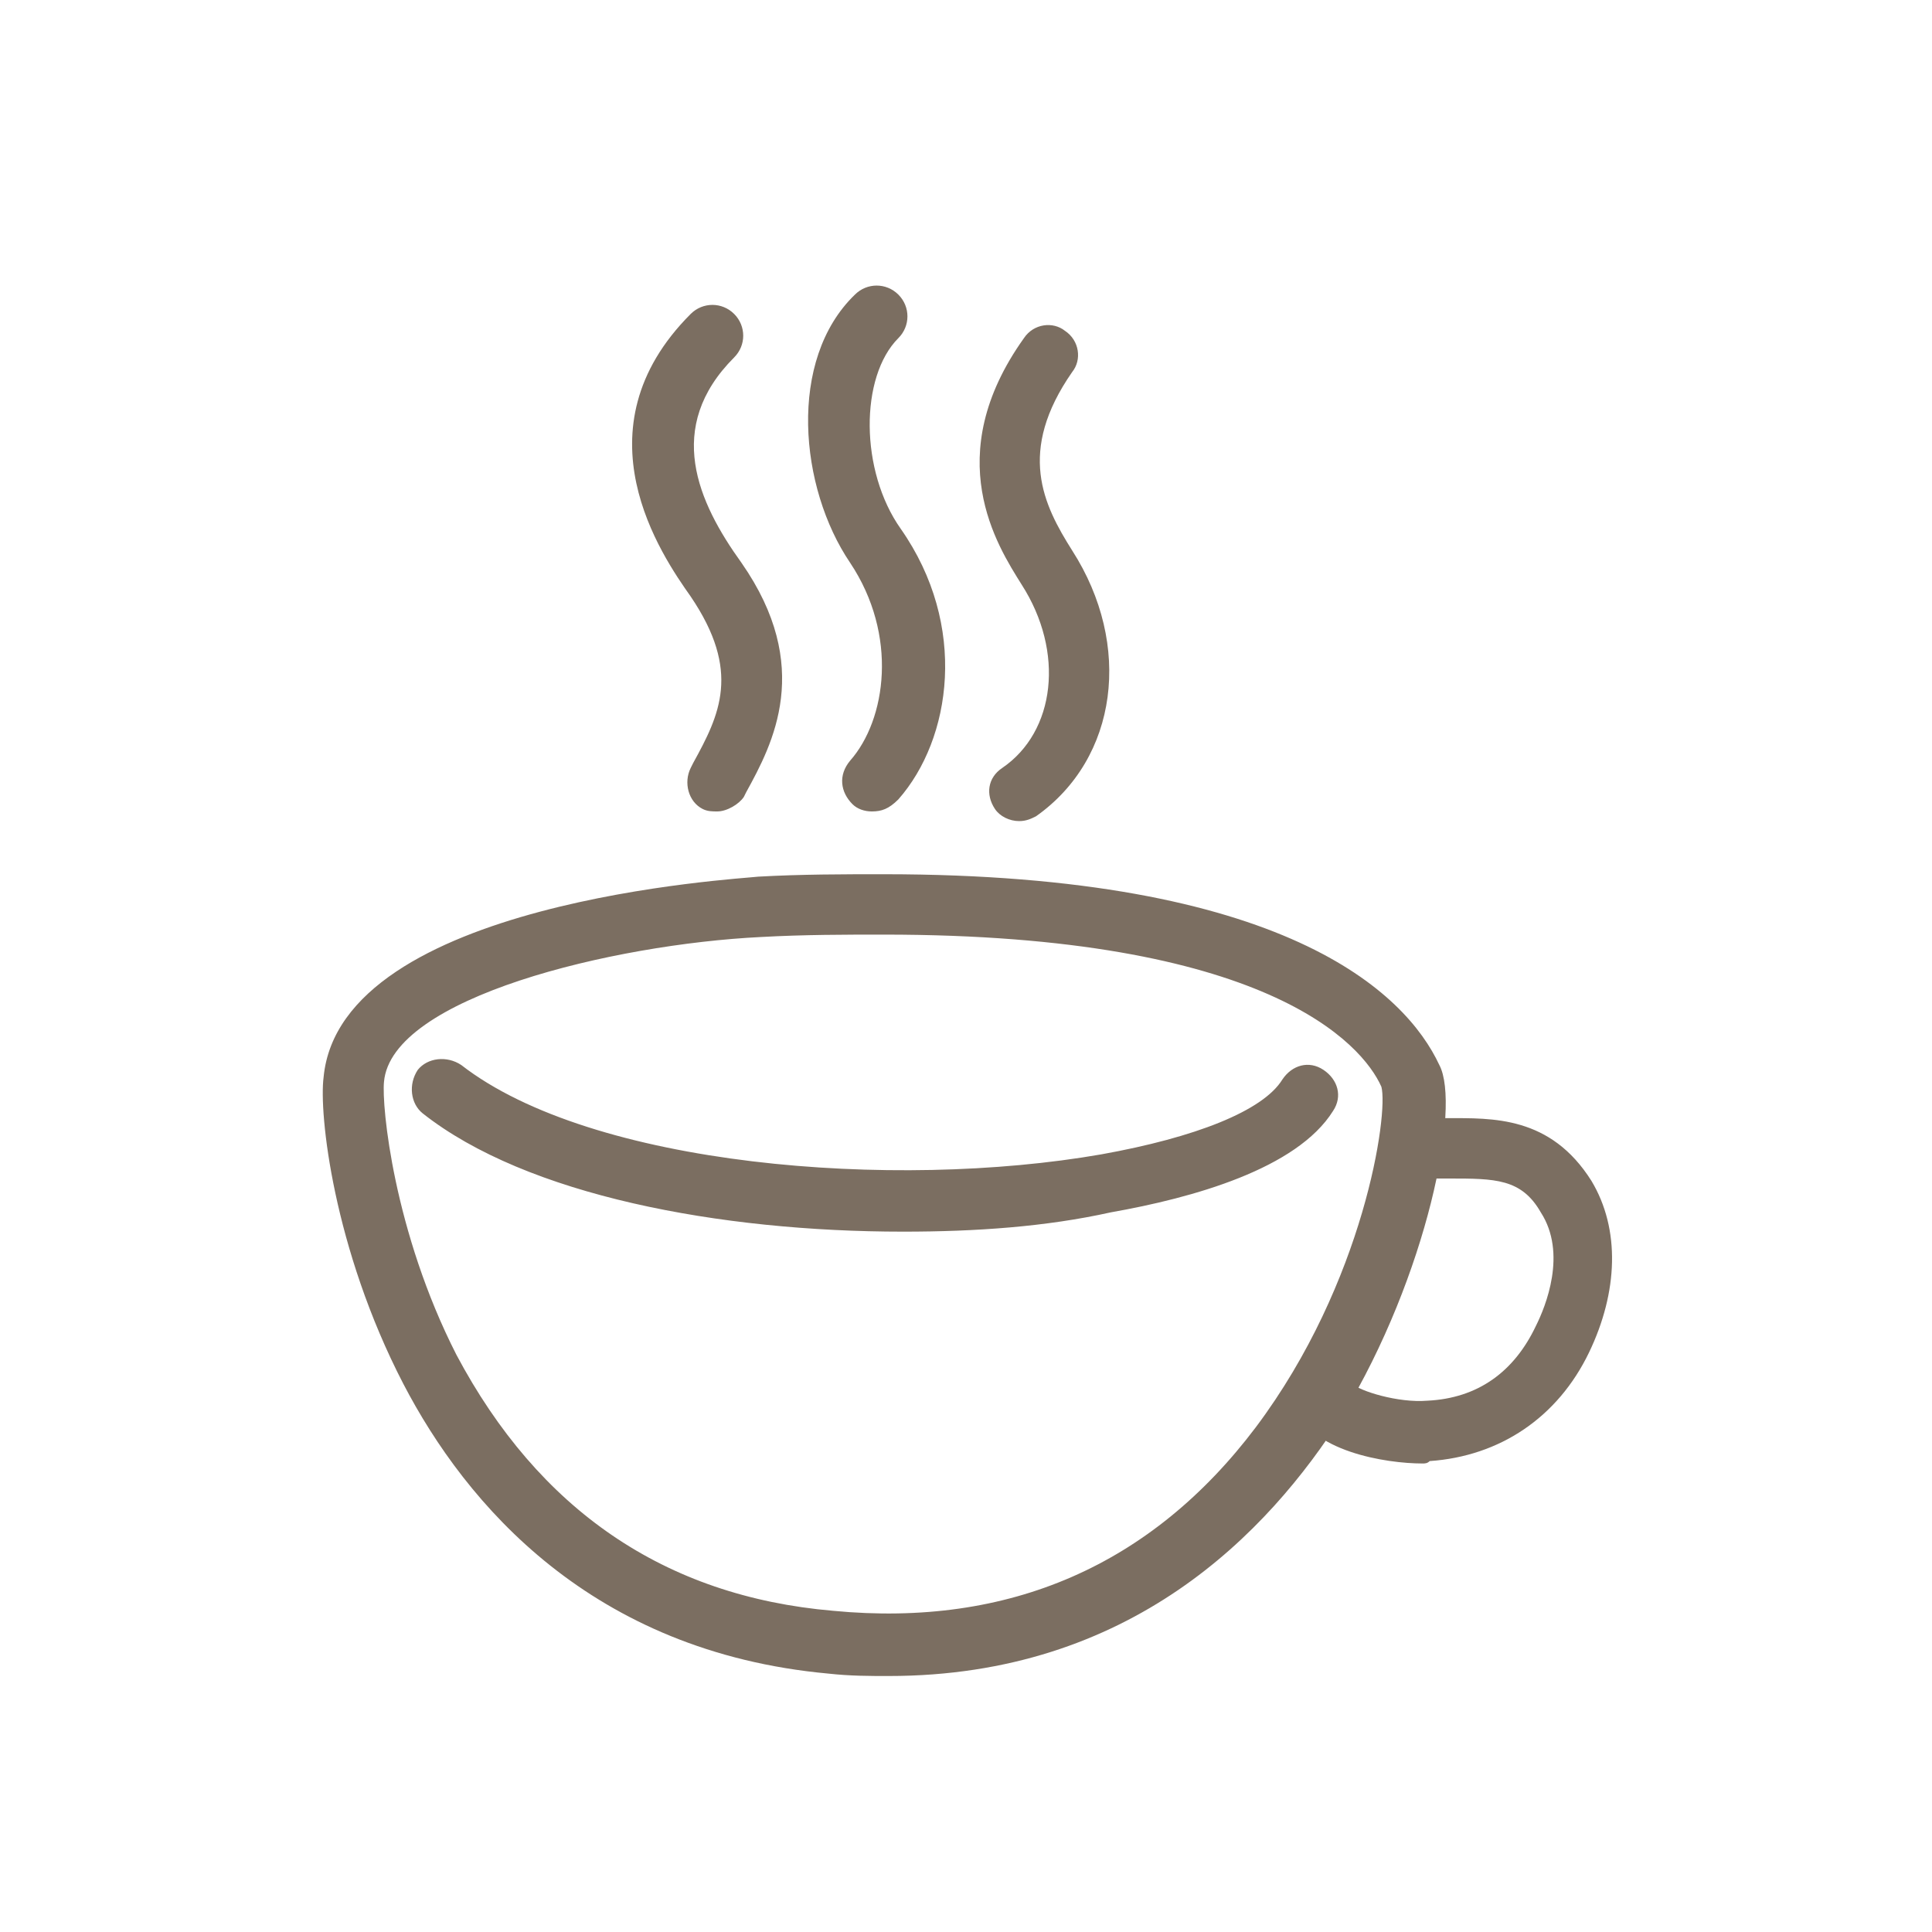
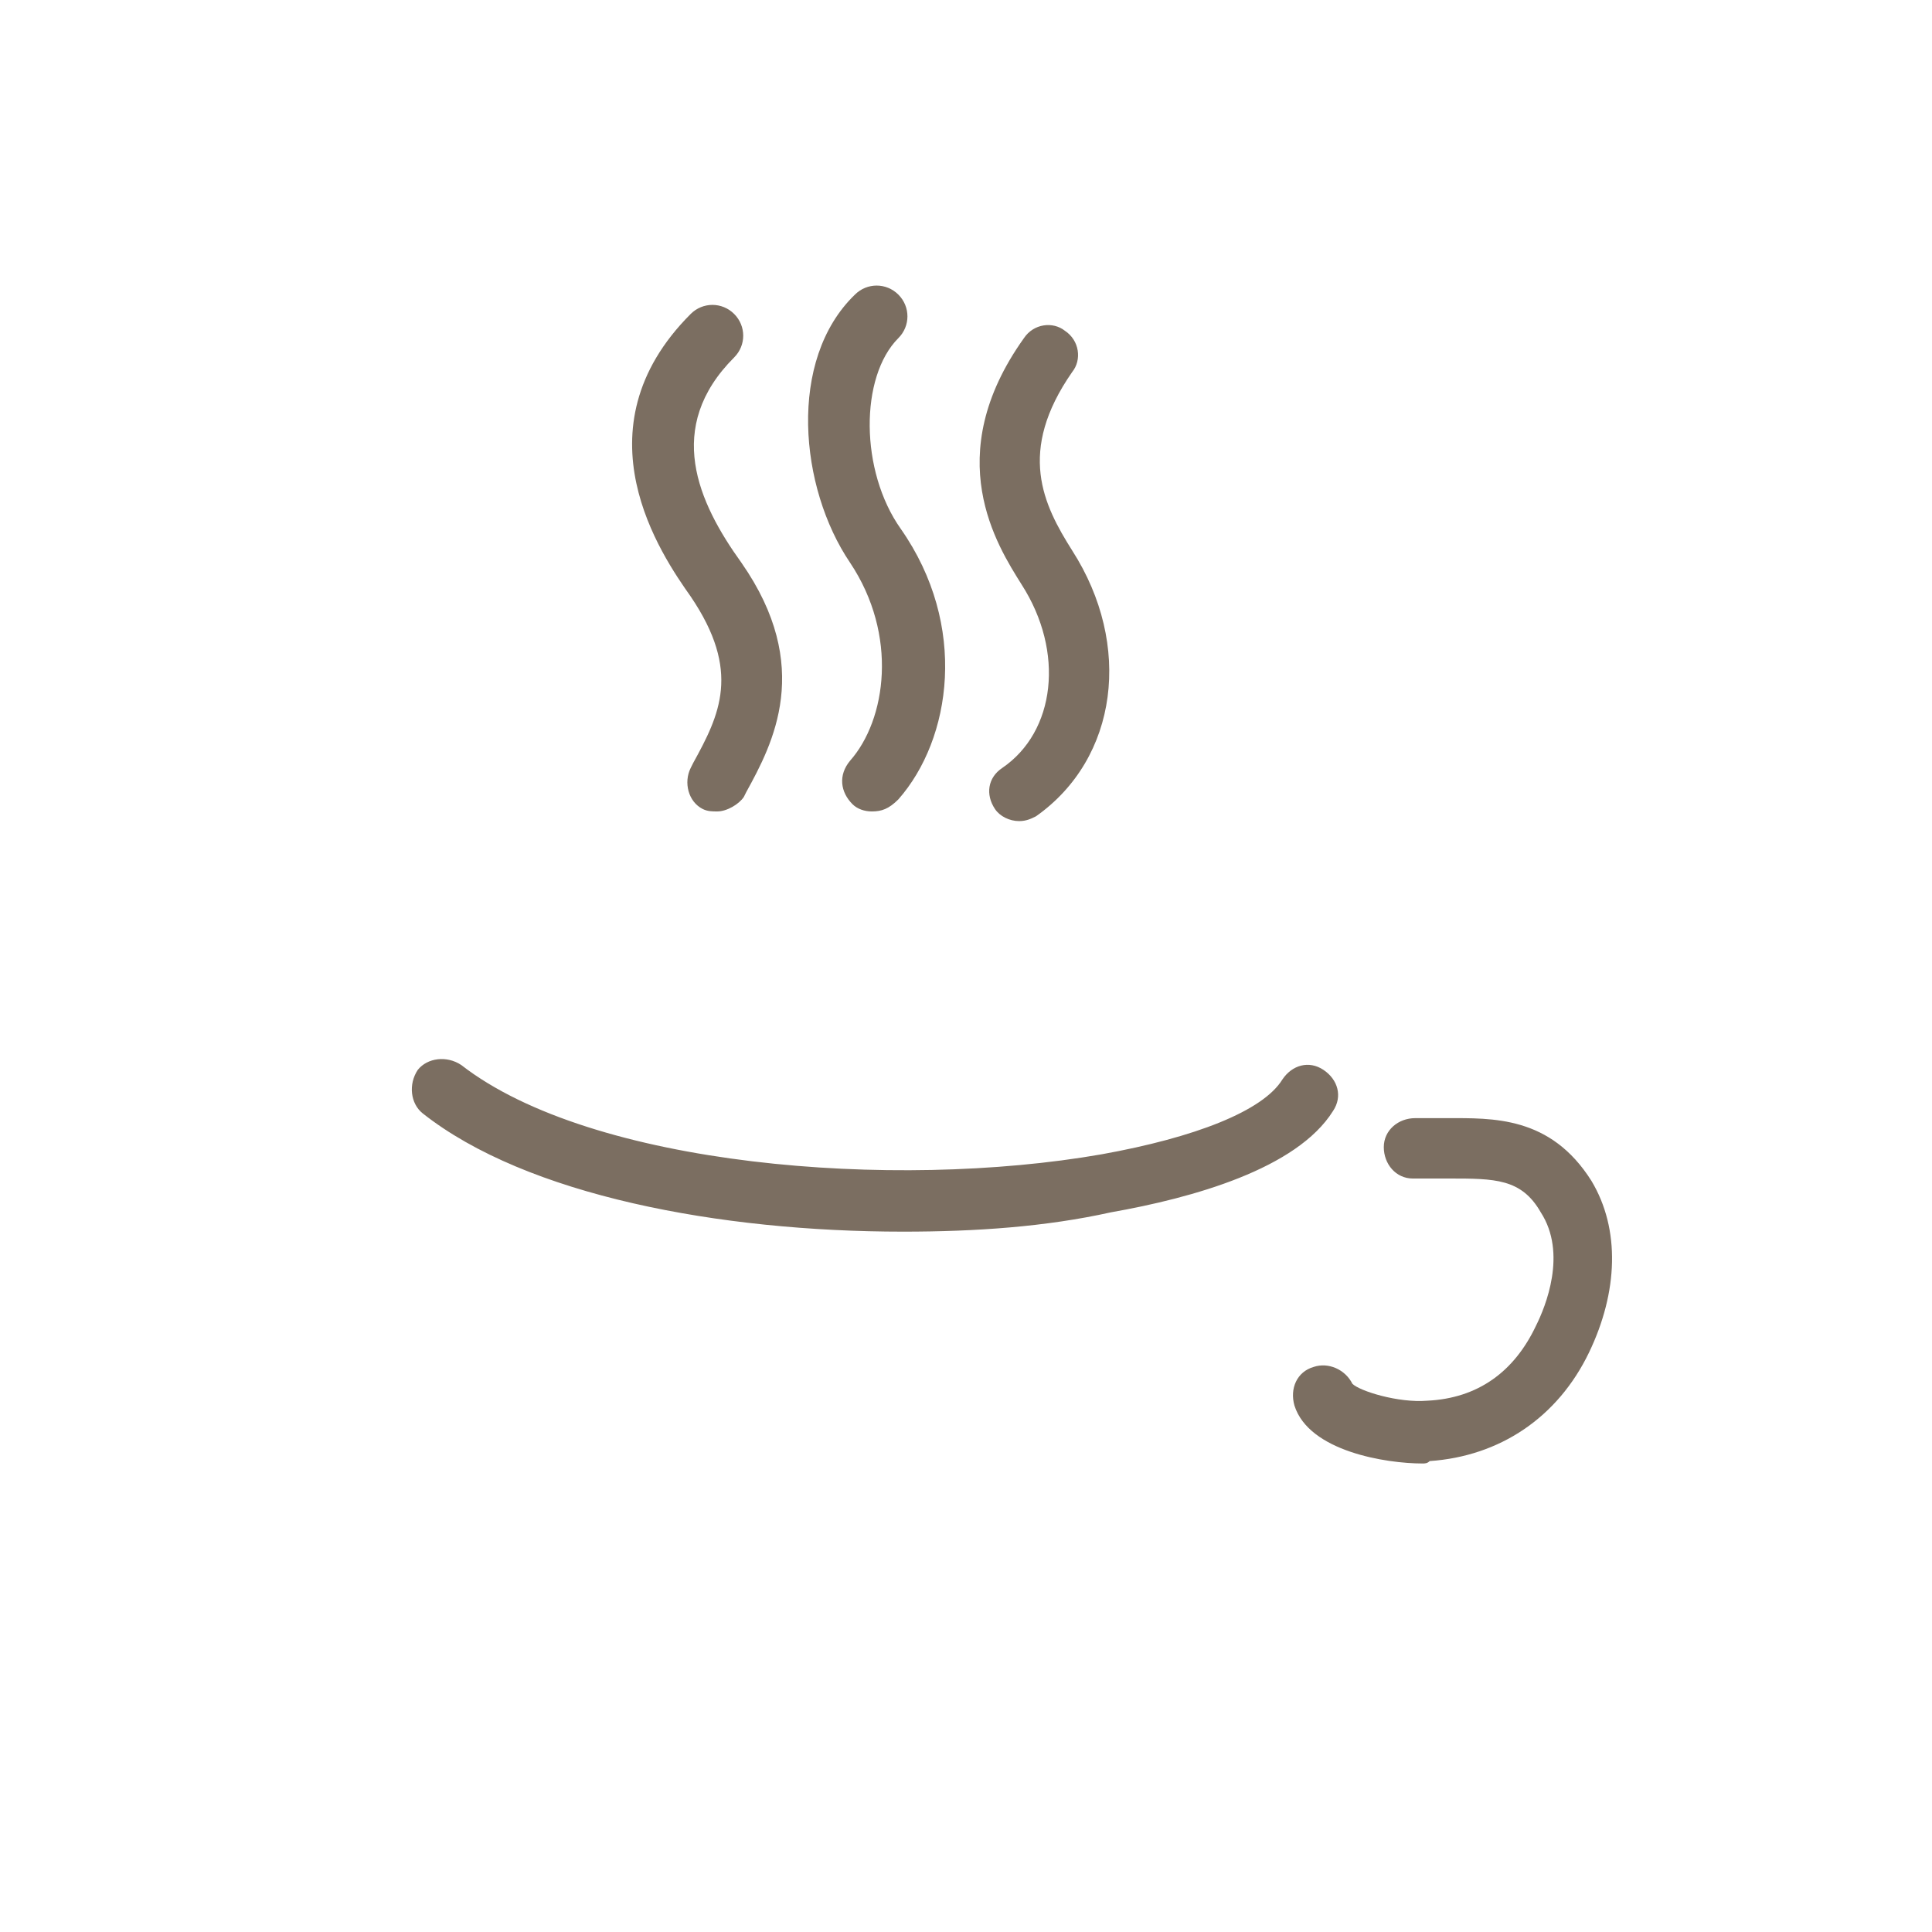
<svg xmlns="http://www.w3.org/2000/svg" version="1.1" width="512" height="512" x="0" y="0" viewBox="0 0 80 80" style="enable-background:new 0 0 512 512" xml:space="preserve" class="">
  <g>
    <g fill="#19561c">
-       <path d="M36.8 69.4c-.8 0-1.6 0-2.5-.1-9.8-.9-15-7-17.6-12-2.9-5.6-3.5-11.2-3.3-12.7.7-7.3 17.2-8.2 18-8.3 1.8-.1 3.5-.1 5.2-.1 16.6 0 21.6 4.9 23 7.9.9 1.7-.5 8.7-4 14.5-3.1 4.9-8.8 10.8-18.8 10.8zm-.2-30.7c-1.6 0-3.3 0-5.1.1-6.1.3-15.3 2.5-15.6 6-.1 1 .4 6.2 3 11.3 3.4 6.4 8.6 10 15.6 10.6 7.3.7 13.2-1.9 17.5-7.6 4.5-6 5.5-13 5.2-14.1-.8-1.8-4.8-6.3-20.6-6.3z" fill="#7b6e61" opacity="1" data-original="#19561c" class="" />
      <path d="M58.9 60.6c-1.5 0-4.7-.5-5.3-2.4-.2-.7.1-1.4.8-1.6.6-.2 1.3.1 1.6.7.3.3 1.9.8 3.1.7 2.1-.1 3.6-1.2 4.5-3.1.4-.8 1.3-3 .2-4.7-.8-1.4-1.9-1.4-3.8-1.4h-1.5c-.7 0-1.2-.6-1.2-1.3s.6-1.2 1.3-1.2h1.3c1.9 0 4.3-.1 6 2.6 1.2 2 1.1 4.6-.1 7.1-1.3 2.7-3.7 4.3-6.6 4.5-.1.1-.2.1-.3.1zM29.7 33.6c-.2 0-.4 0-.6-.1-.6-.3-.8-1.1-.5-1.7l.1-.2c1.1-2 2-3.8-.1-6.9-1.2-1.7-4.8-6.9 0-11.7.5-.5 1.3-.5 1.8 0s.5 1.3 0 1.8c-2.9 2.9-1.5 6 .3 8.5 3 4.3 1.3 7.5.2 9.5l-.1.2c-.2.3-.7.6-1.1.6zM42.2 34c-.4 0-.8-.2-1-.5-.4-.6-.3-1.3.3-1.7 2.2-1.5 2.6-4.8.8-7.6-1-1.6-3.4-5.3.1-10.2.4-.6 1.2-.7 1.7-.3.6.4.7 1.2.3 1.7-2.3 3.3-1.2 5.5 0 7.4 2.5 3.9 1.9 8.6-1.5 11-.2.1-.4.2-.7.2zM36.1 33.6c-.3 0-.6-.1-.8-.3-.5-.5-.6-1.2-.1-1.8 1.5-1.7 2-5.2 0-8.2-2.1-3.1-2.6-8.4.2-11.1.5-.5 1.3-.5 1.8 0s.5 1.3 0 1.8c-1.6 1.6-1.6 5.5.1 7.9 2.8 4 2.1 8.7-.1 11.2-.4.4-.7.5-1.1.5zM37.4 51c-7.6 0-15.6-1.5-19.9-4.9-.5-.4-.6-1.2-.2-1.8.4-.5 1.2-.6 1.8-.2 5.4 4.2 17.9 5.2 26.5 3.7 3.9-.7 6.7-1.8 7.5-3.1.4-.6 1.1-.8 1.7-.4s.8 1.1.4 1.7c-1.5 2.4-5.8 3.6-9.2 4.2-2.7.6-5.6.8-8.6.8z" fill="#7b6e61" opacity="1" data-original="#19561c" class="" />
    </g>
  </g>
</svg>